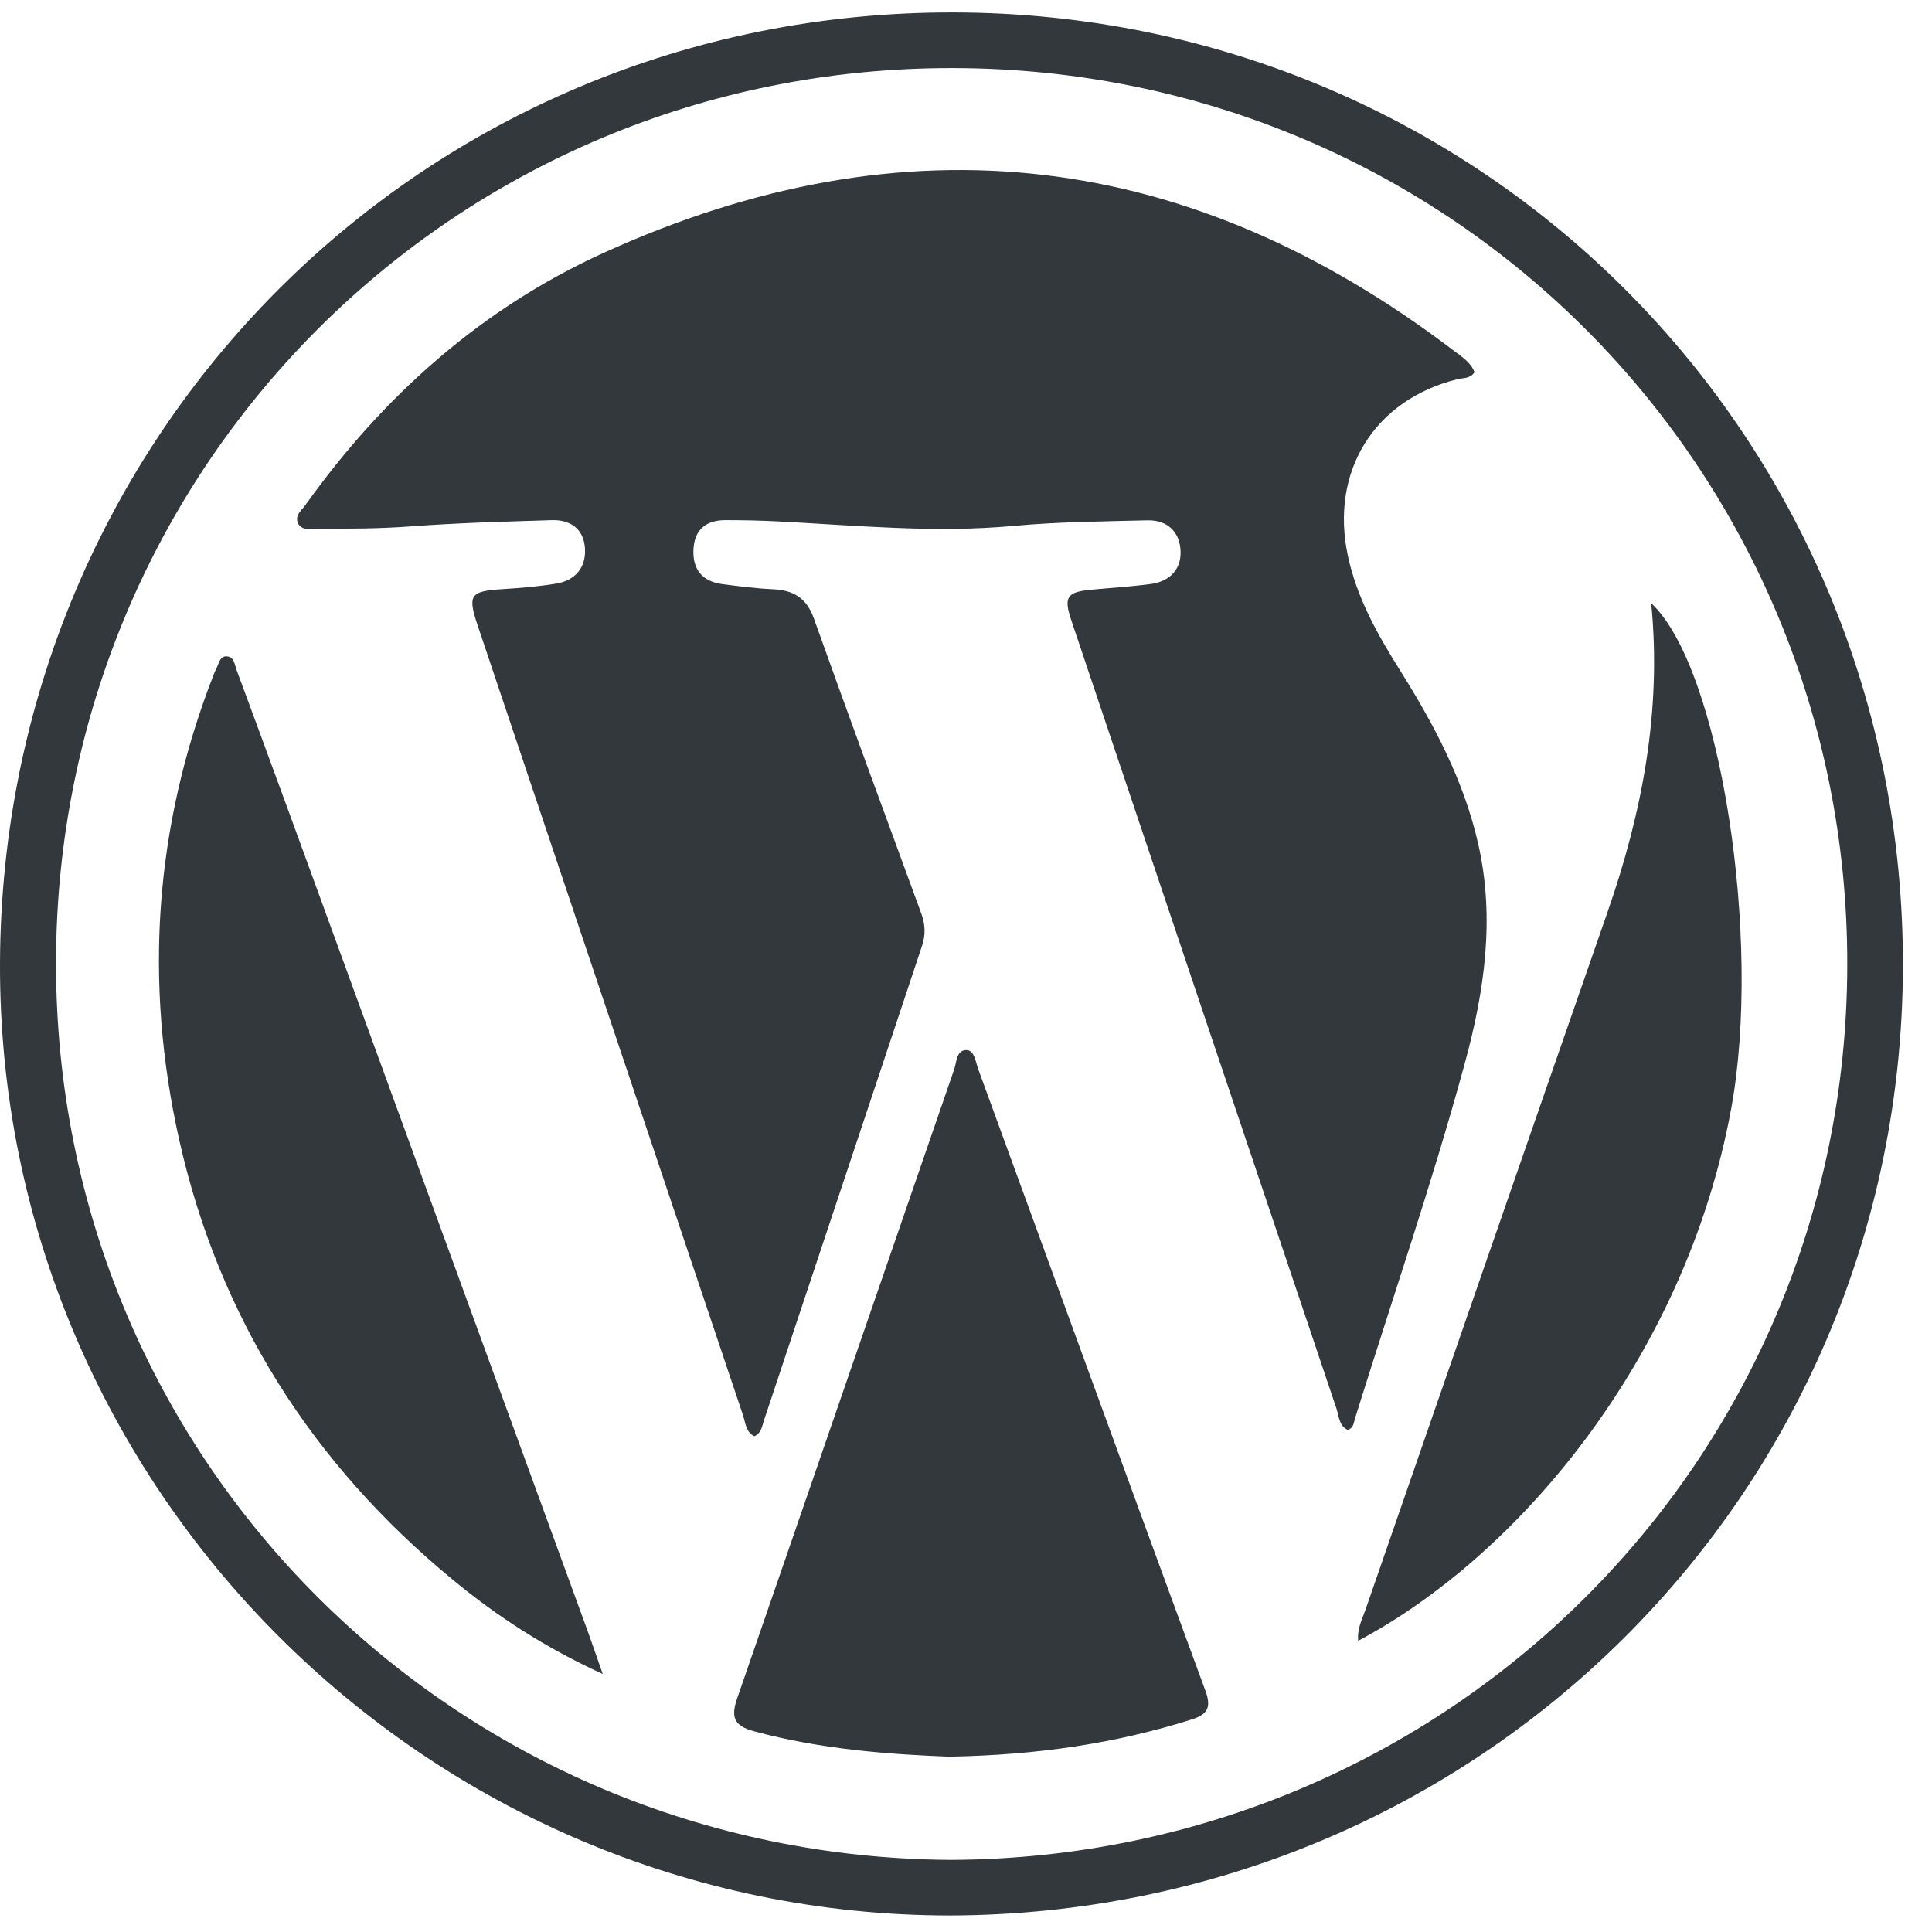
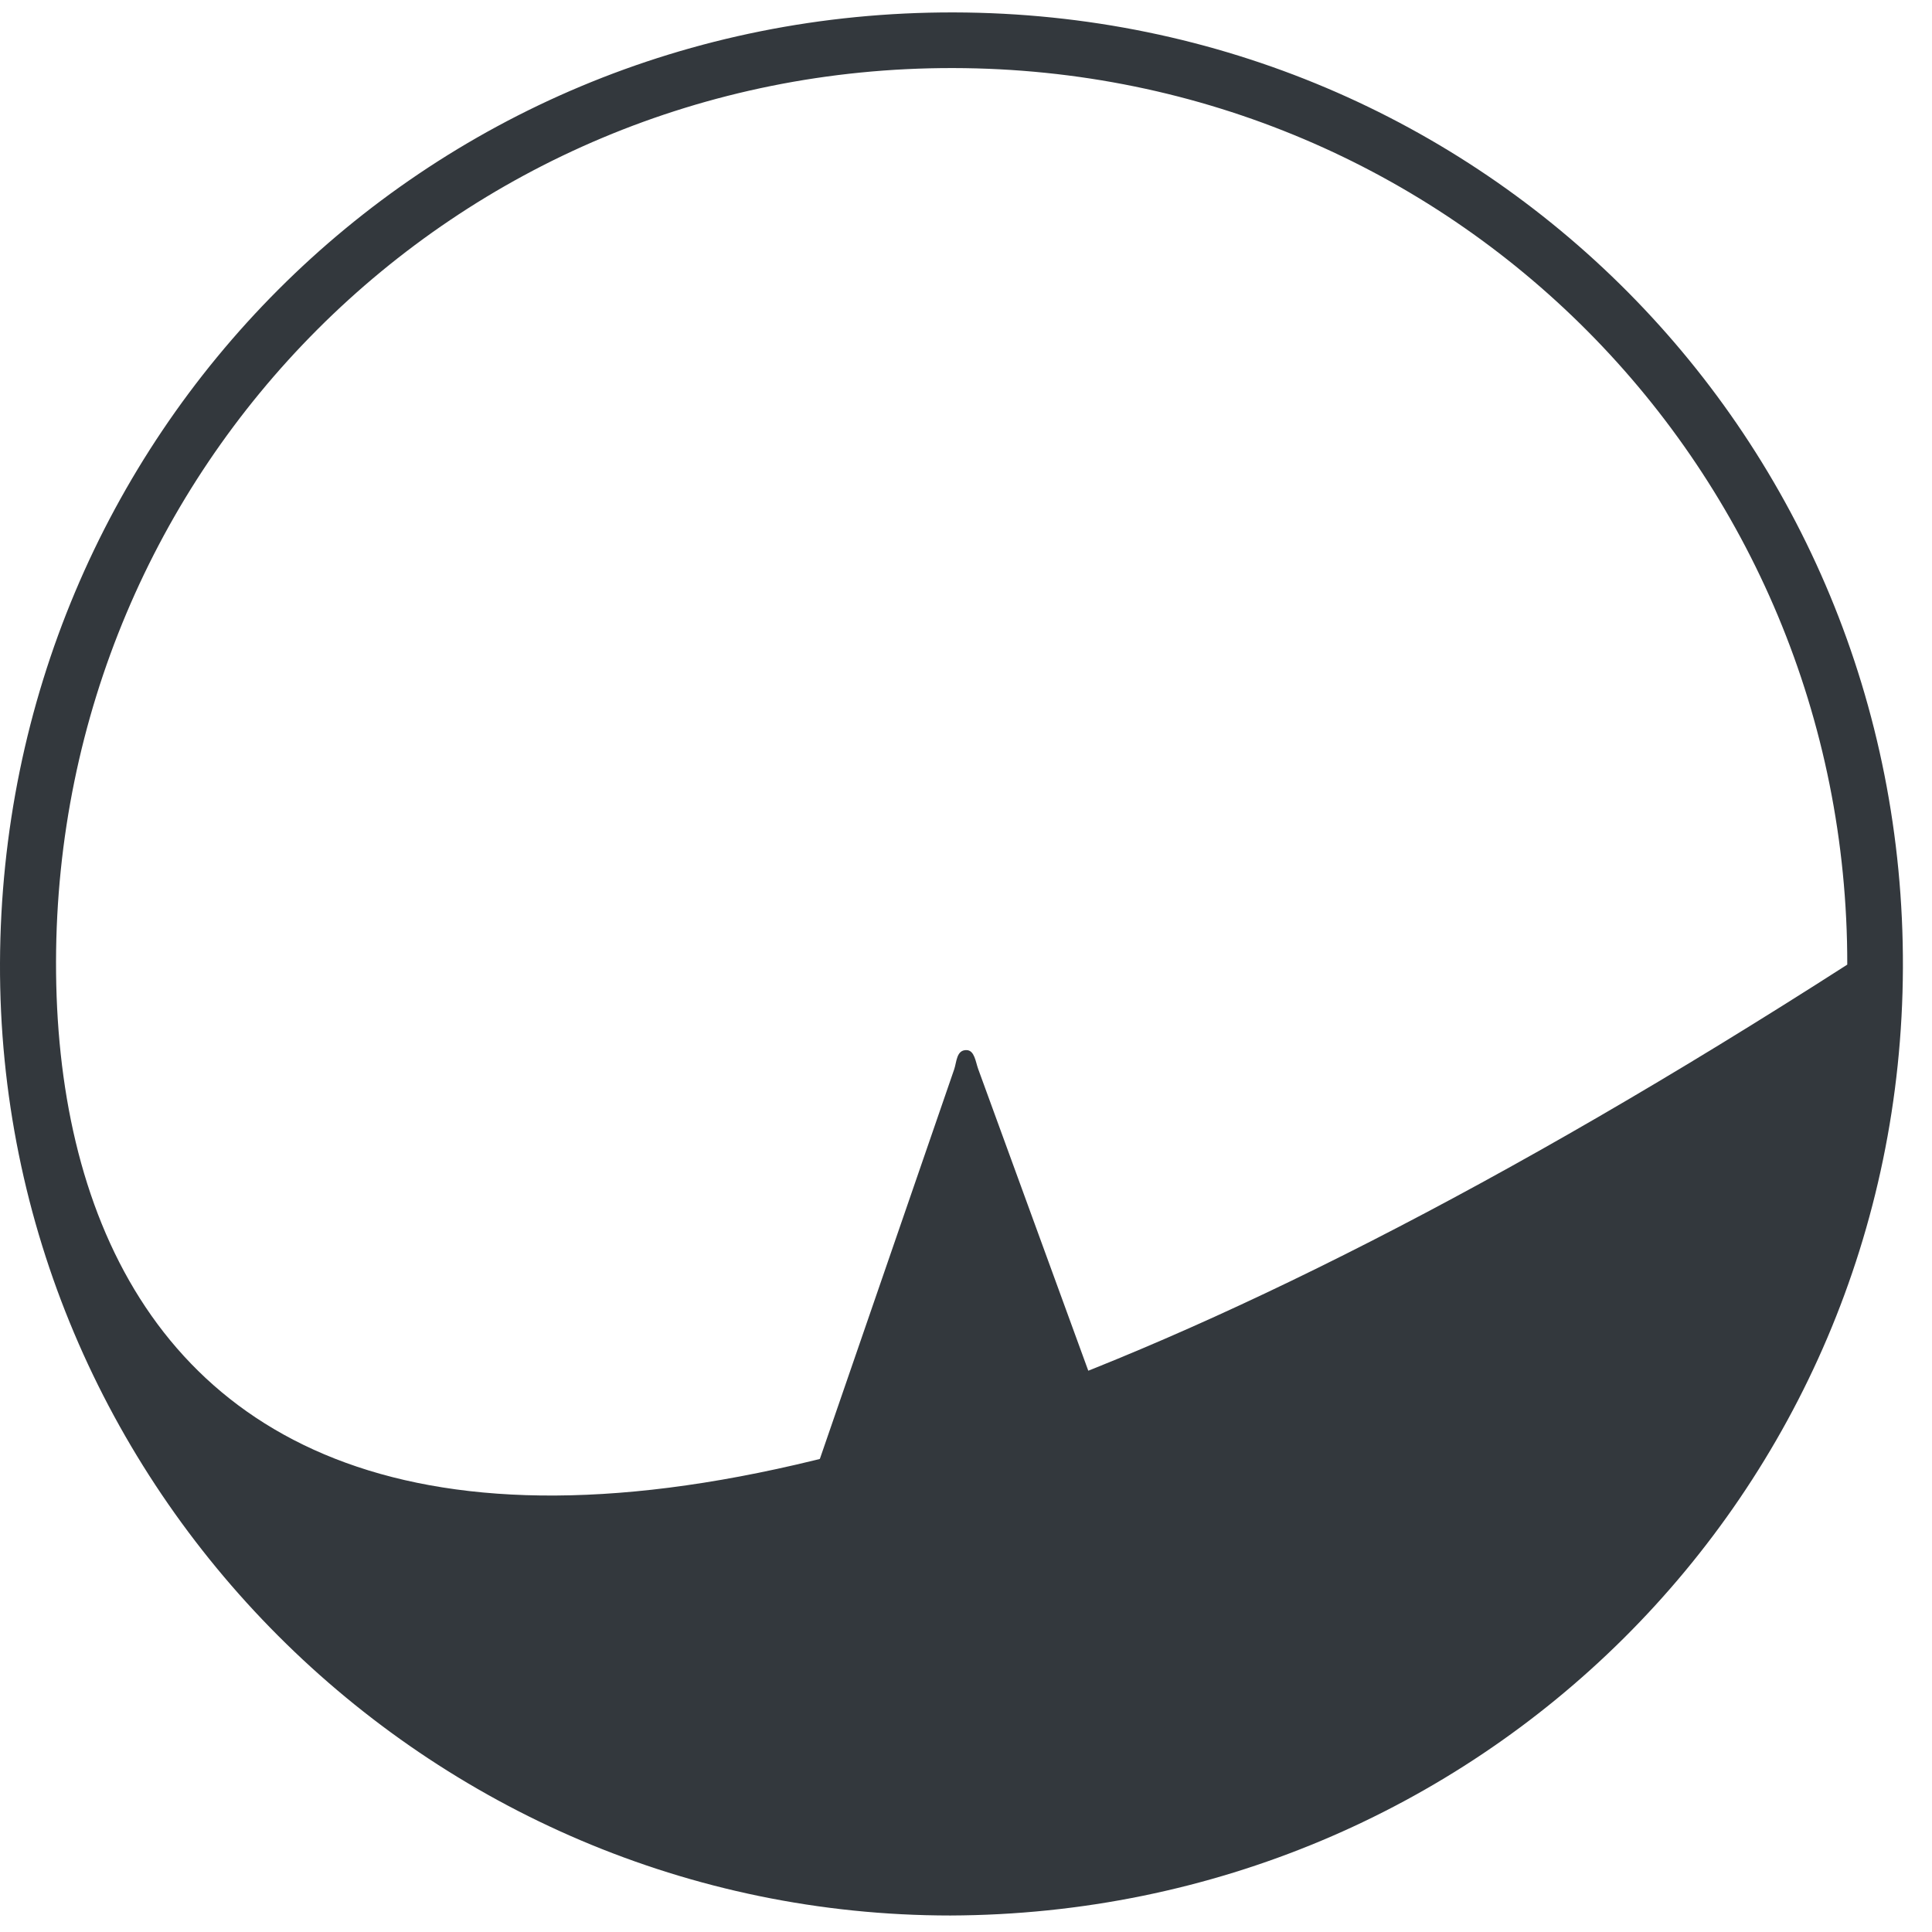
<svg xmlns="http://www.w3.org/2000/svg" width="35" height="35" viewBox="0 0 35 35" fill="none">
-   <path d="M17.216 34.701C26.77 34.669 34.437 27.066 34.473 17.535C34.51 7.949 26.885 0.248 17.285 0.225C7.644 0.203 0.036 7.902 0 17.445C-0.035 26.942 7.734 34.7 17.216 34.701ZM17.266 1.233C26.308 1.247 33.476 8.515 33.465 17.475C33.455 26.493 26.201 33.65 17.235 33.694C8.268 33.645 0.998 26.473 1.015 17.423C1.032 8.472 8.216 1.218 17.266 1.233Z" fill="#33383D" />
-   <path d="M5.738 9.577C6.309 9.579 6.88 9.579 7.451 9.535C8.299 9.472 9.149 9.449 9.999 9.423C10.337 9.413 10.575 9.584 10.597 9.933C10.619 10.288 10.418 10.517 10.068 10.574C9.752 10.625 9.432 10.652 9.112 10.672C8.523 10.707 8.467 10.775 8.649 11.317C10.251 16.09 11.854 20.862 13.459 25.634C13.506 25.771 13.507 25.941 13.665 26.019C13.793 25.962 13.804 25.841 13.838 25.738C14.795 22.867 15.75 19.994 16.707 17.124C16.771 16.928 16.76 16.744 16.691 16.552C16.038 14.772 15.382 12.992 14.745 11.206C14.61 10.826 14.369 10.69 13.995 10.674C13.69 10.661 13.385 10.62 13.082 10.581C12.716 10.532 12.543 10.309 12.563 9.946C12.584 9.588 12.796 9.423 13.141 9.423C13.461 9.423 13.782 9.429 14.102 9.446C15.521 9.519 16.936 9.659 18.362 9.527C19.166 9.452 19.977 9.447 20.784 9.426C21.148 9.417 21.375 9.634 21.387 9.986C21.399 10.319 21.186 10.533 20.852 10.579C20.494 10.627 20.132 10.649 19.77 10.683C19.324 10.725 19.266 10.815 19.41 11.244C21.009 16.003 22.609 20.762 24.212 25.52C24.258 25.655 24.254 25.829 24.416 25.905C24.521 25.871 24.524 25.776 24.546 25.701C25.213 23.558 25.945 21.434 26.535 19.267C26.89 17.965 27.085 16.65 26.782 15.301C26.523 14.151 25.985 13.135 25.367 12.15C24.958 11.499 24.581 10.833 24.418 10.068C24.091 8.539 24.899 7.238 26.41 6.868C26.512 6.843 26.637 6.862 26.712 6.742C26.645 6.565 26.484 6.465 26.346 6.36C21.563 2.716 16.416 2.087 10.935 4.581C8.72 5.589 6.948 7.169 5.533 9.149C5.465 9.243 5.334 9.338 5.399 9.479C5.466 9.615 5.618 9.577 5.738 9.577Z" fill="#33383D" />
+   <path d="M17.216 34.701C26.77 34.669 34.437 27.066 34.473 17.535C34.51 7.949 26.885 0.248 17.285 0.225C7.644 0.203 0.036 7.902 0 17.445C-0.035 26.942 7.734 34.7 17.216 34.701ZM17.266 1.233C26.308 1.247 33.476 8.515 33.465 17.475C8.268 33.645 0.998 26.473 1.015 17.423C1.032 8.472 8.216 1.218 17.266 1.233Z" fill="#33383D" />
  <path d="M17.72 19.364C17.674 19.236 17.654 19.032 17.516 19.024C17.325 19.014 17.332 19.239 17.286 19.372C15.975 23.167 14.671 26.966 13.357 30.76C13.24 31.098 13.286 31.263 13.657 31.363C14.878 31.694 16.127 31.783 17.196 31.824C18.81 31.794 20.211 31.582 21.578 31.153C21.86 31.064 21.953 30.949 21.841 30.64C20.46 26.883 19.093 23.122 17.72 19.364Z" fill="#33383D" />
-   <path d="M8.206 28.621C9 29.276 9.859 29.84 10.919 30.326C10.802 29.992 10.731 29.783 10.656 29.576C8.85 24.625 7.044 19.674 5.238 14.723C4.922 13.858 4.603 12.995 4.284 12.132C4.248 12.032 4.239 11.888 4.096 11.89C3.984 11.892 3.965 12.018 3.923 12.104C3.898 12.153 3.876 12.205 3.857 12.257C2.798 14.989 2.608 17.791 3.244 20.639C3.966 23.869 5.656 26.521 8.206 28.621Z" fill="#33383D" />
-   <path d="M24.604 29.725C27.491 28.194 30.528 24.616 31.362 20.086C31.926 17.028 31.169 12.1 29.913 10.927C30.105 12.872 29.752 14.715 29.122 16.523C27.655 20.734 26.197 24.948 24.737 29.162C24.678 29.331 24.587 29.493 24.604 29.725Z" fill="#33383D" />
</svg>